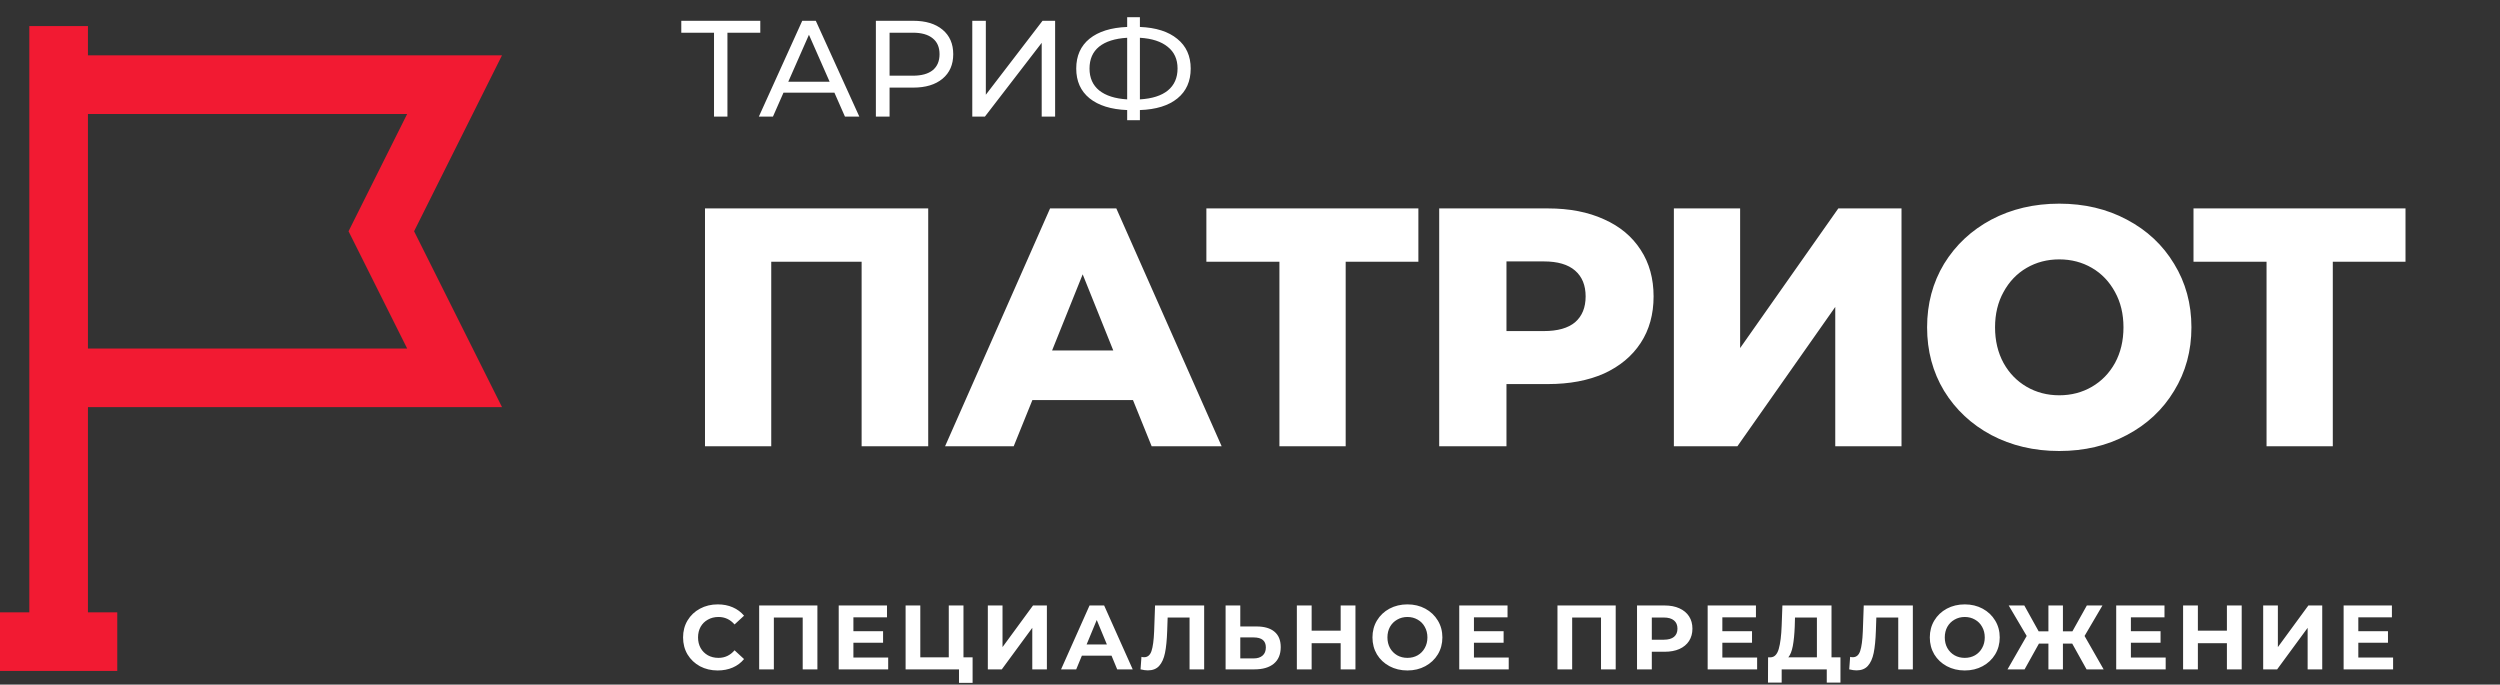
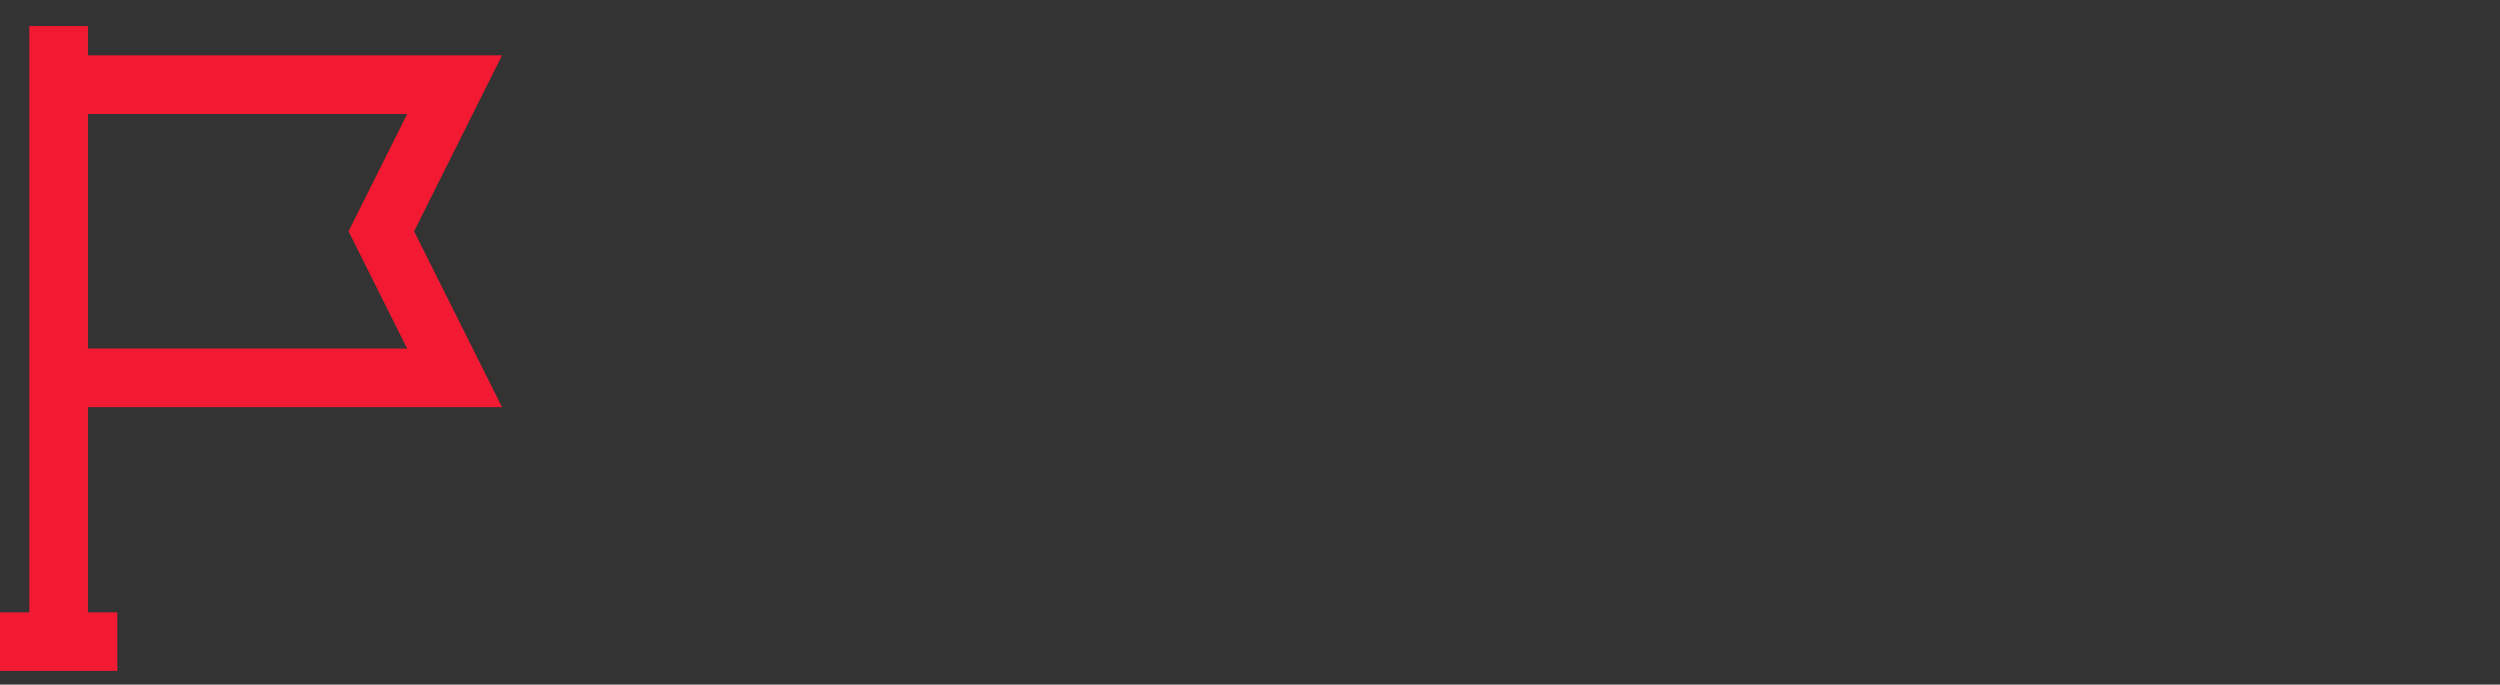
<svg xmlns="http://www.w3.org/2000/svg" width="493" height="135" viewBox="0 0 493 135" fill="none">
  <rect x="0" y="0" width="493" height="135" fill="#333333" stroke="none" />
-   <path d="M149.93 6.449H143.45V23H140.804V6.449H134.351V4.1H149.93V6.449ZM164.547 18.275H154.503L152.424 23H149.643L158.202 4.1H160.875L169.461 23H166.626L164.547 18.275ZM163.602 16.115L159.525 6.854L155.448 16.115H163.602ZM180.094 4.1C182.542 4.1 184.468 4.685 185.872 5.855C187.276 7.025 187.978 8.636 187.978 10.688C187.978 12.74 187.276 14.351 185.872 15.521C184.468 16.691 182.542 17.276 180.094 17.276H175.423V23H172.723V4.1H180.094ZM180.013 14.927C181.723 14.927 183.028 14.567 183.928 13.847C184.828 13.109 185.278 12.056 185.278 10.688C185.278 9.32 184.828 8.276 183.928 7.556C183.028 6.818 181.723 6.449 180.013 6.449H175.423V14.927H180.013ZM191.734 4.1H194.407V18.68L205.585 4.1H208.069V23H205.423V8.447L194.218 23H191.734V4.1ZM234.806 13.523C234.806 16.025 233.933 17.987 232.187 19.409C230.441 20.831 227.975 21.596 224.789 21.704V23.702H222.278V21.704C219.092 21.578 216.617 20.804 214.853 19.382C213.107 17.96 212.234 16.007 212.234 13.523C212.234 11.021 213.107 9.059 214.853 7.637C216.617 6.215 219.092 5.441 222.278 5.315V3.398H224.789V5.315C227.957 5.441 230.414 6.224 232.16 7.664C233.924 9.086 234.806 11.039 234.806 13.523ZM224.789 19.598C227.201 19.454 229.037 18.869 230.297 17.843C231.575 16.799 232.214 15.35 232.214 13.496C232.214 11.678 231.566 10.256 230.27 9.23C228.992 8.186 227.165 7.592 224.789 7.448V19.598ZM214.853 13.523C214.853 15.359 215.492 16.799 216.77 17.843C218.066 18.869 219.902 19.454 222.278 19.598V7.448C219.866 7.592 218.021 8.177 216.743 9.203C215.483 10.229 214.853 11.669 214.853 13.523ZM183.044 41.1V88H169.912V51.619H152.09V88H139.025V41.1H183.044ZM223.421 78.888H203.589L199.904 88H186.37L207.073 41.1H220.138L240.908 88H227.106L223.421 78.888ZM219.535 69.106L213.505 54.098L207.475 69.106H219.535ZM279.705 51.619H265.367V88H252.302V51.619H237.897V41.1H279.705V51.619ZM305.25 41.1C309.494 41.1 313.179 41.815 316.305 43.244C319.432 44.629 321.844 46.639 323.541 49.274C325.239 51.865 326.087 54.924 326.087 58.453C326.087 61.982 325.239 65.041 323.541 67.632C321.844 70.223 319.432 72.233 316.305 73.662C313.179 75.047 309.494 75.739 305.25 75.739H297.076V88H283.81V41.1H305.25ZM304.446 65.287C307.171 65.287 309.226 64.706 310.61 63.545C311.995 62.339 312.687 60.642 312.687 58.453C312.687 56.264 311.995 54.567 310.61 53.361C309.226 52.155 307.171 51.552 304.446 51.552H297.076V65.287H304.446ZM330.088 41.1H343.153V68.637L362.516 41.1H374.978V88H361.913V60.53L342.617 88H330.088V41.1ZM406.086 88.938C401.128 88.938 396.662 87.888 392.686 85.789C388.756 83.69 385.651 80.786 383.373 77.079C381.14 73.372 380.023 69.195 380.023 64.55C380.023 59.905 381.14 55.728 383.373 52.021C385.651 48.314 388.756 45.41 392.686 43.311C396.662 41.212 401.128 40.162 406.086 40.162C411.044 40.162 415.489 41.212 419.419 43.311C423.395 45.41 426.499 48.314 428.732 52.021C431.01 55.728 432.149 59.905 432.149 64.55C432.149 69.195 431.01 73.372 428.732 77.079C426.499 80.786 423.395 83.69 419.419 85.789C415.489 87.888 411.044 88.938 406.086 88.938ZM406.086 77.95C408.454 77.95 410.598 77.392 412.518 76.275C414.439 75.158 415.958 73.595 417.074 71.585C418.191 69.53 418.749 67.185 418.749 64.55C418.749 61.915 418.191 59.592 417.074 57.582C415.958 55.527 414.439 53.942 412.518 52.825C410.598 51.708 408.454 51.15 406.086 51.15C403.719 51.15 401.575 51.708 399.654 52.825C397.734 53.942 396.215 55.527 395.098 57.582C393.982 59.592 393.423 61.915 393.423 64.55C393.423 67.185 393.982 69.53 395.098 71.585C396.215 73.595 397.734 75.158 399.654 76.275C401.575 77.392 403.719 77.95 406.086 77.95ZM474.366 51.619H460.028V88H446.963V51.619H432.558V41.1H474.366V51.619Z" fill="white" />
-   <path d="M141.524 132.216C140.24 132.216 139.076 131.94 138.032 131.388C137 130.824 136.184 130.05 135.584 129.066C134.996 128.07 134.702 126.948 134.702 125.7C134.702 124.452 134.996 123.336 135.584 122.352C136.184 121.356 137 120.582 138.032 120.03C139.076 119.466 140.246 119.184 141.542 119.184C142.634 119.184 143.618 119.376 144.494 119.76C145.382 120.144 146.126 120.696 146.726 121.416L144.854 123.144C144.002 122.16 142.946 121.668 141.686 121.668C140.906 121.668 140.21 121.842 139.598 122.19C138.986 122.526 138.506 123 138.158 123.612C137.822 124.224 137.654 124.92 137.654 125.7C137.654 126.48 137.822 127.176 138.158 127.788C138.506 128.4 138.986 128.88 139.598 129.228C140.21 129.564 140.906 129.732 141.686 129.732C142.946 129.732 144.002 129.234 144.854 128.238L146.726 129.966C146.126 130.698 145.382 131.256 144.494 131.64C143.606 132.024 142.616 132.216 141.524 132.216ZM161.191 119.4V132H158.293V121.776H152.605V132H149.707V119.4H161.191ZM175.15 129.66V132H165.394V119.4H174.916V121.74H168.292V124.476H174.142V126.744H168.292V129.66H175.15ZM191.797 129.624V134.664H189.115V132H178.585V119.4H181.483V129.624H187.099V119.4H189.997V129.624H191.797ZM194.8 119.4H197.698V127.608L203.71 119.4H206.446V132H203.566V123.81L197.554 132H194.8V119.4ZM219.195 129.3H213.345L212.229 132H209.241L214.857 119.4H217.737L223.371 132H220.311L219.195 129.3ZM218.277 127.086L216.279 122.262L214.281 127.086H218.277ZM237.46 119.4V132H234.58V121.776H230.26L230.17 124.404C230.11 126.192 229.966 127.644 229.738 128.76C229.51 129.864 229.126 130.716 228.586 131.316C228.058 131.904 227.314 132.198 226.354 132.198C225.958 132.198 225.478 132.132 224.914 132L225.094 129.534C225.25 129.582 225.424 129.606 225.616 129.606C226.312 129.606 226.798 129.198 227.074 128.382C227.35 127.554 227.524 126.264 227.596 124.512L227.776 119.4H237.46ZM247.789 123.54C249.325 123.54 250.501 123.882 251.317 124.566C252.145 125.25 252.559 126.264 252.559 127.608C252.559 129.036 252.103 130.128 251.191 130.884C250.291 131.628 249.019 132 247.375 132H241.687V119.4H244.585V123.54H247.789ZM247.213 129.84C247.969 129.84 248.557 129.654 248.977 129.282C249.409 128.91 249.625 128.37 249.625 127.662C249.625 126.354 248.821 125.7 247.213 125.7H244.585V129.84H247.213ZM267.295 119.4V132H264.379V126.834H258.655V132H255.739V119.4H258.655V124.368H264.379V119.4H267.295ZM277.544 132.216C276.236 132.216 275.054 131.934 273.998 131.37C272.954 130.806 272.132 130.032 271.532 129.048C270.944 128.052 270.65 126.936 270.65 125.7C270.65 124.464 270.944 123.354 271.532 122.37C272.132 121.374 272.954 120.594 273.998 120.03C275.054 119.466 276.236 119.184 277.544 119.184C278.852 119.184 280.028 119.466 281.072 120.03C282.116 120.594 282.938 121.374 283.538 122.37C284.138 123.354 284.438 124.464 284.438 125.7C284.438 126.936 284.138 128.052 283.538 129.048C282.938 130.032 282.116 130.806 281.072 131.37C280.028 131.934 278.852 132.216 277.544 132.216ZM277.544 129.732C278.288 129.732 278.96 129.564 279.56 129.228C280.16 128.88 280.628 128.4 280.964 127.788C281.312 127.176 281.486 126.48 281.486 125.7C281.486 124.92 281.312 124.224 280.964 123.612C280.628 123 280.16 122.526 279.56 122.19C278.96 121.842 278.288 121.668 277.544 121.668C276.8 121.668 276.128 121.842 275.528 122.19C274.928 122.526 274.454 123 274.106 123.612C273.77 124.224 273.602 124.92 273.602 125.7C273.602 126.48 273.77 127.176 274.106 127.788C274.454 128.4 274.928 128.88 275.528 129.228C276.128 129.564 276.8 129.732 277.544 129.732ZM297.52 129.66V132H287.764V119.4H297.286V121.74H290.662V124.476H296.512V126.744H290.662V129.66H297.52ZM318.617 119.4V132H315.719V121.776H310.031V132H307.133V119.4H318.617ZM328.275 119.4C329.391 119.4 330.357 119.586 331.173 119.958C332.001 120.33 332.637 120.858 333.081 121.542C333.525 122.226 333.747 123.036 333.747 123.972C333.747 124.896 333.525 125.706 333.081 126.402C332.637 127.086 332.001 127.614 331.173 127.986C330.357 128.346 329.391 128.526 328.275 128.526H325.737V132H322.821V119.4H328.275ZM328.113 126.15C328.989 126.15 329.655 125.964 330.111 125.592C330.567 125.208 330.795 124.668 330.795 123.972C330.795 123.264 330.567 122.724 330.111 122.352C329.655 121.968 328.989 121.776 328.113 121.776H325.737V126.15H328.113ZM346.506 129.66V132H336.75V119.4H346.272V121.74H339.648V124.476H345.498V126.744H339.648V129.66H346.506ZM362.938 129.624V134.61H360.238V132H351.346V134.61H348.646L348.664 129.624H349.168C349.924 129.6 350.458 129.048 350.77 127.968C351.082 126.888 351.274 125.346 351.346 123.342L351.49 119.4H361.174V129.624H362.938ZM353.92 123.612C353.86 125.112 353.734 126.372 353.542 127.392C353.35 128.4 353.056 129.144 352.66 129.624H358.294V121.776H353.974L353.92 123.612ZM377.213 119.4V132H374.333V121.776H370.013L369.923 124.404C369.863 126.192 369.719 127.644 369.491 128.76C369.263 129.864 368.879 130.716 368.339 131.316C367.811 131.904 367.067 132.198 366.107 132.198C365.711 132.198 365.231 132.132 364.667 132L364.847 129.534C365.003 129.582 365.177 129.606 365.369 129.606C366.065 129.606 366.551 129.198 366.827 128.382C367.103 127.554 367.277 126.264 367.349 124.512L367.529 119.4H377.213ZM387.452 132.216C386.144 132.216 384.962 131.934 383.906 131.37C382.862 130.806 382.04 130.032 381.44 129.048C380.852 128.052 380.558 126.936 380.558 125.7C380.558 124.464 380.852 123.354 381.44 122.37C382.04 121.374 382.862 120.594 383.906 120.03C384.962 119.466 386.144 119.184 387.452 119.184C388.76 119.184 389.936 119.466 390.98 120.03C392.024 120.594 392.846 121.374 393.446 122.37C394.046 123.354 394.346 124.464 394.346 125.7C394.346 126.936 394.046 128.052 393.446 129.048C392.846 130.032 392.024 130.806 390.98 131.37C389.936 131.934 388.76 132.216 387.452 132.216ZM387.452 129.732C388.196 129.732 388.868 129.564 389.468 129.228C390.068 128.88 390.536 128.4 390.872 127.788C391.22 127.176 391.394 126.48 391.394 125.7C391.394 124.92 391.22 124.224 390.872 123.612C390.536 123 390.068 122.526 389.468 122.19C388.868 121.842 388.196 121.668 387.452 121.668C386.708 121.668 386.036 121.842 385.436 122.19C384.836 122.526 384.362 123 384.014 123.612C383.678 124.224 383.51 124.92 383.51 125.7C383.51 126.48 383.678 127.176 384.014 127.788C384.362 128.4 384.836 128.88 385.436 129.228C386.036 129.564 386.708 129.732 387.452 129.732ZM408.645 126.924H406.809V132H403.947V126.924H402.075L399.249 132H395.883L399.663 125.412L396.117 119.4H399.195L402.021 124.494H403.947V119.4H406.809V124.494H408.681L411.525 119.4H414.603L411.075 125.412L414.837 132H411.471L408.645 126.924ZM427.071 129.66V132H417.315V119.4H426.837V121.74H420.213V124.476H426.063V126.744H420.213V129.66H427.071ZM442.062 119.4V132H439.146V126.834H433.422V132H430.506V119.4H433.422V124.368H439.146V119.4H442.062ZM446.299 119.4H449.197V127.608L455.209 119.4H457.945V132H455.065V123.81L449.053 132H446.299V119.4ZM471.918 129.66V132H462.162V119.4H471.684V121.74H465.06V124.476H470.91V126.744H465.06V129.66H471.918Z" fill="white" />
  <path fill-rule="evenodd" clip-rule="evenodd" d="M17.342 120.753L17.342 80.286H99L81.658 45.601L98.993 10.918H17.342L17.342 5.139H5.781V22.479V68.724V120.753H0V132.314H23.123V120.753H17.342ZM68.733 45.603L80.293 68.725H17.342V22.48H80.289L68.733 45.603Z" fill="#F21A32" />
</svg>